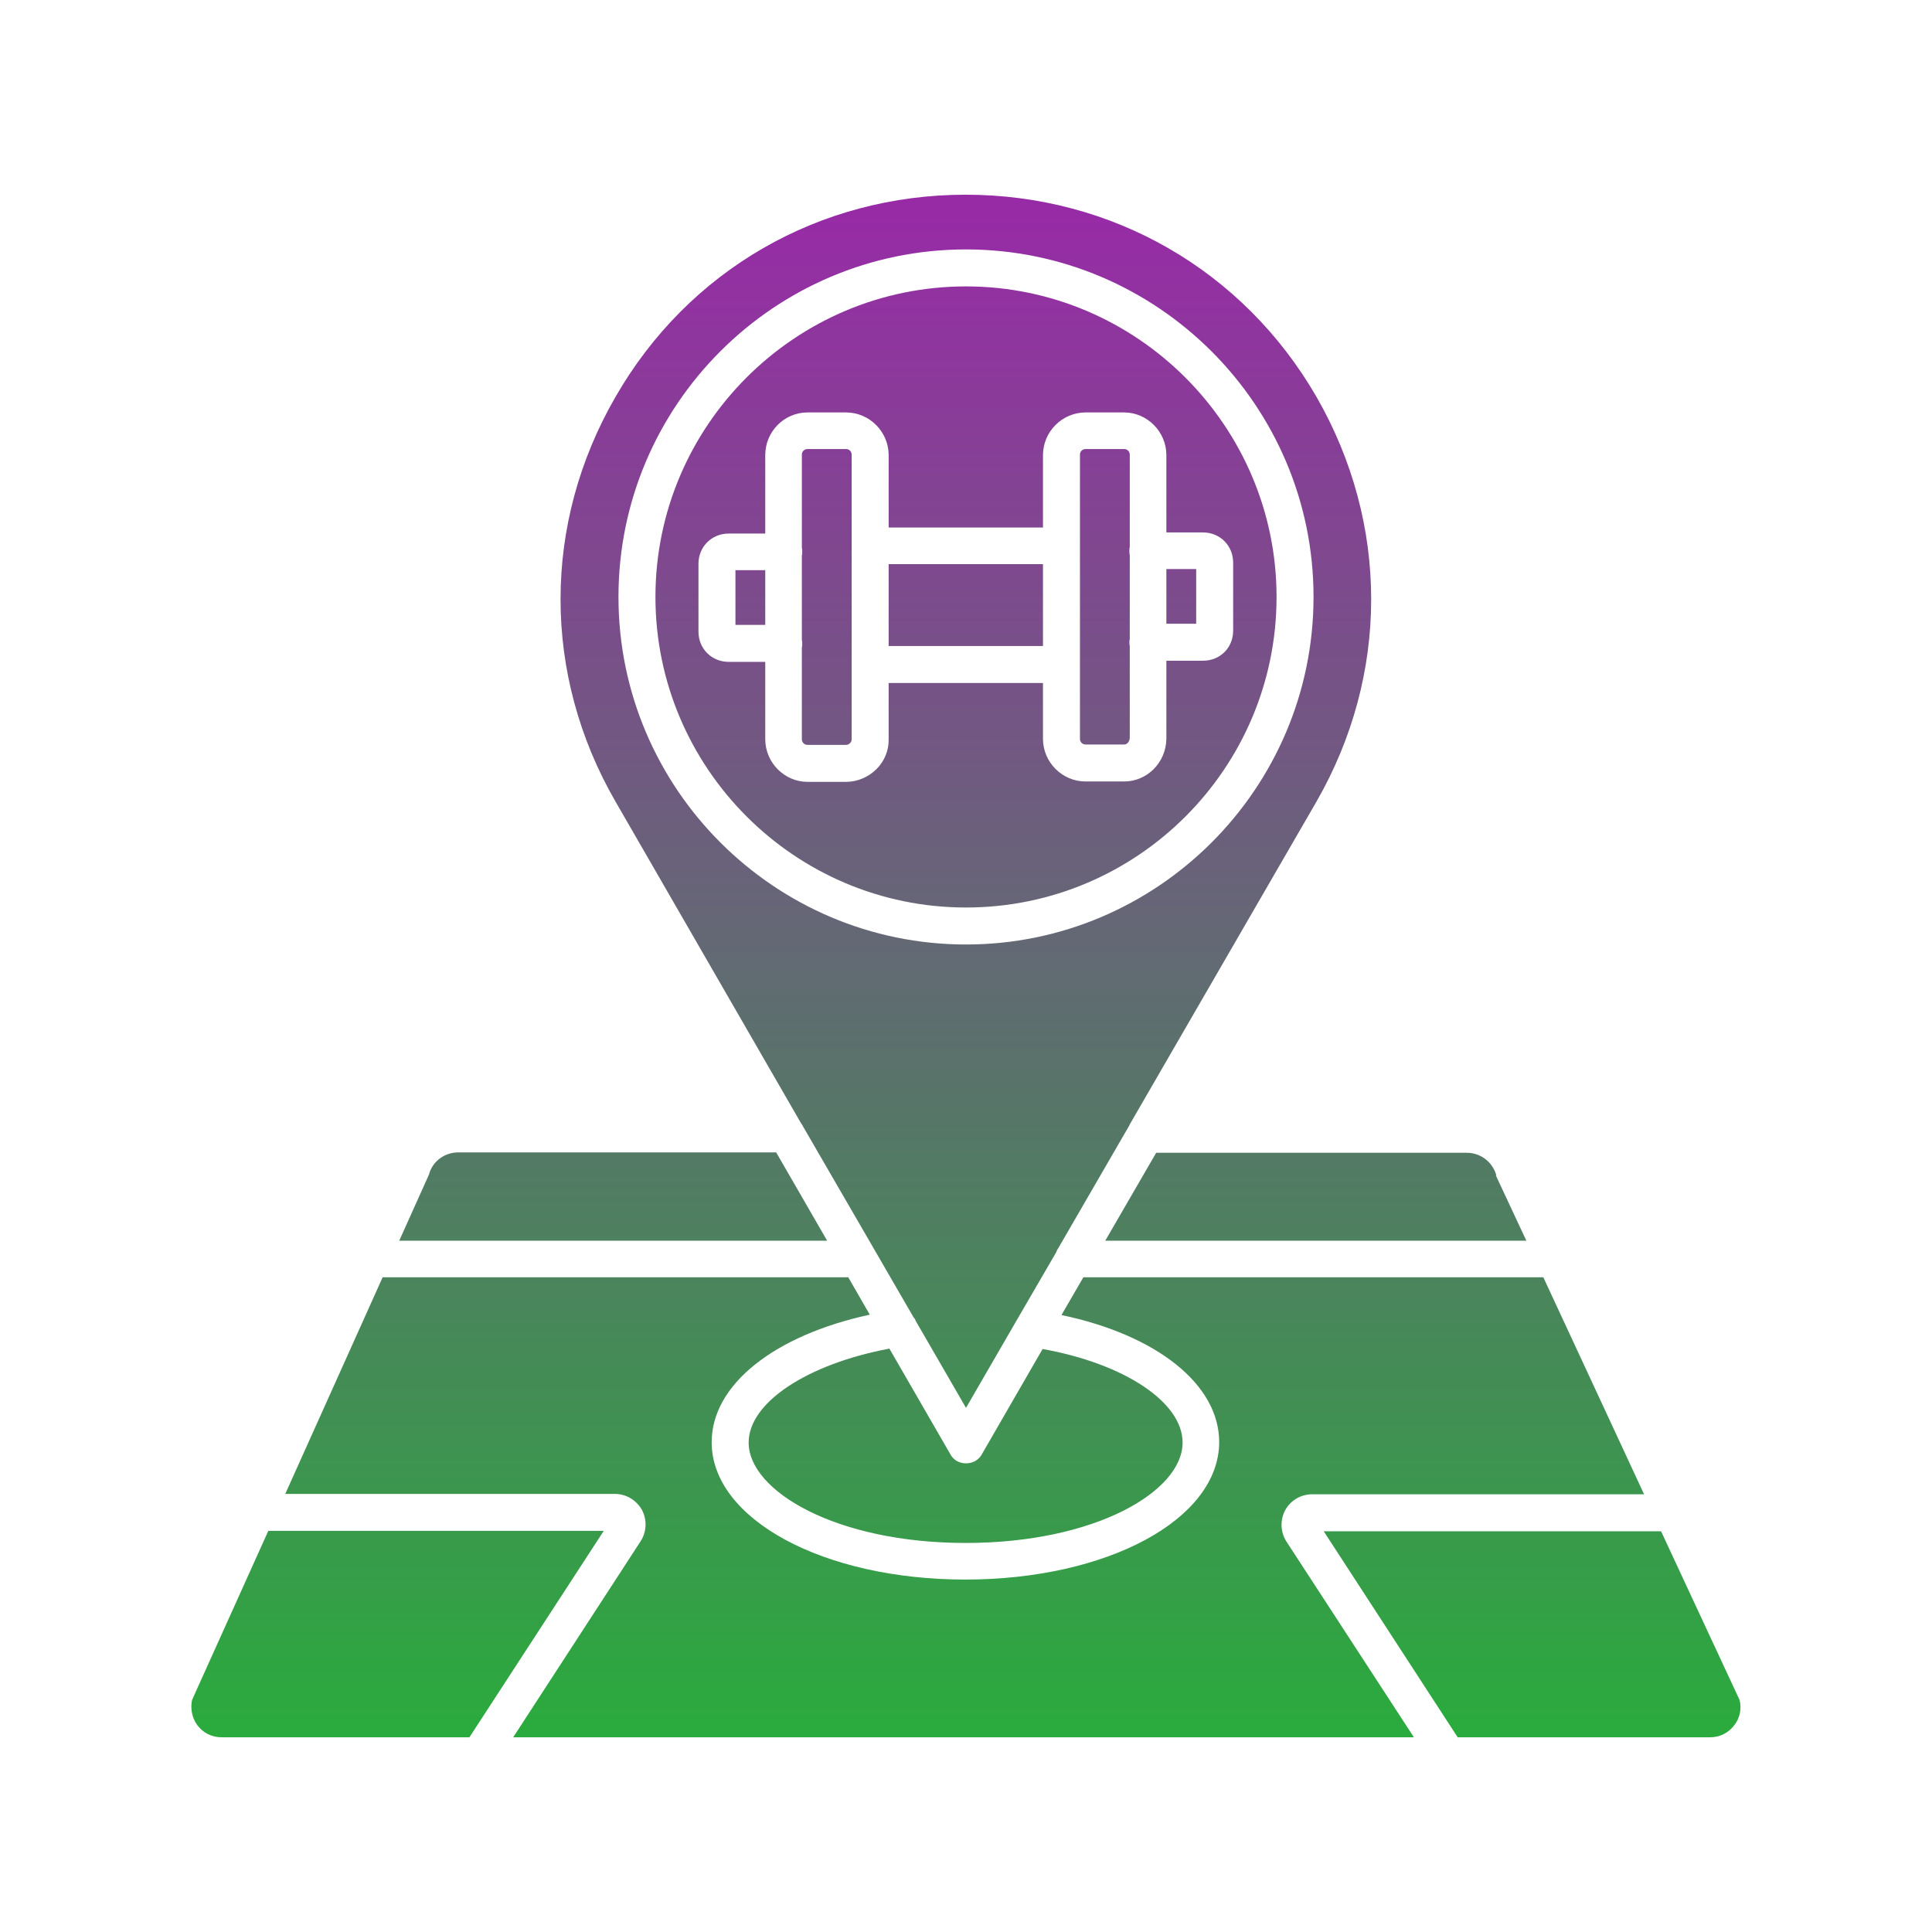
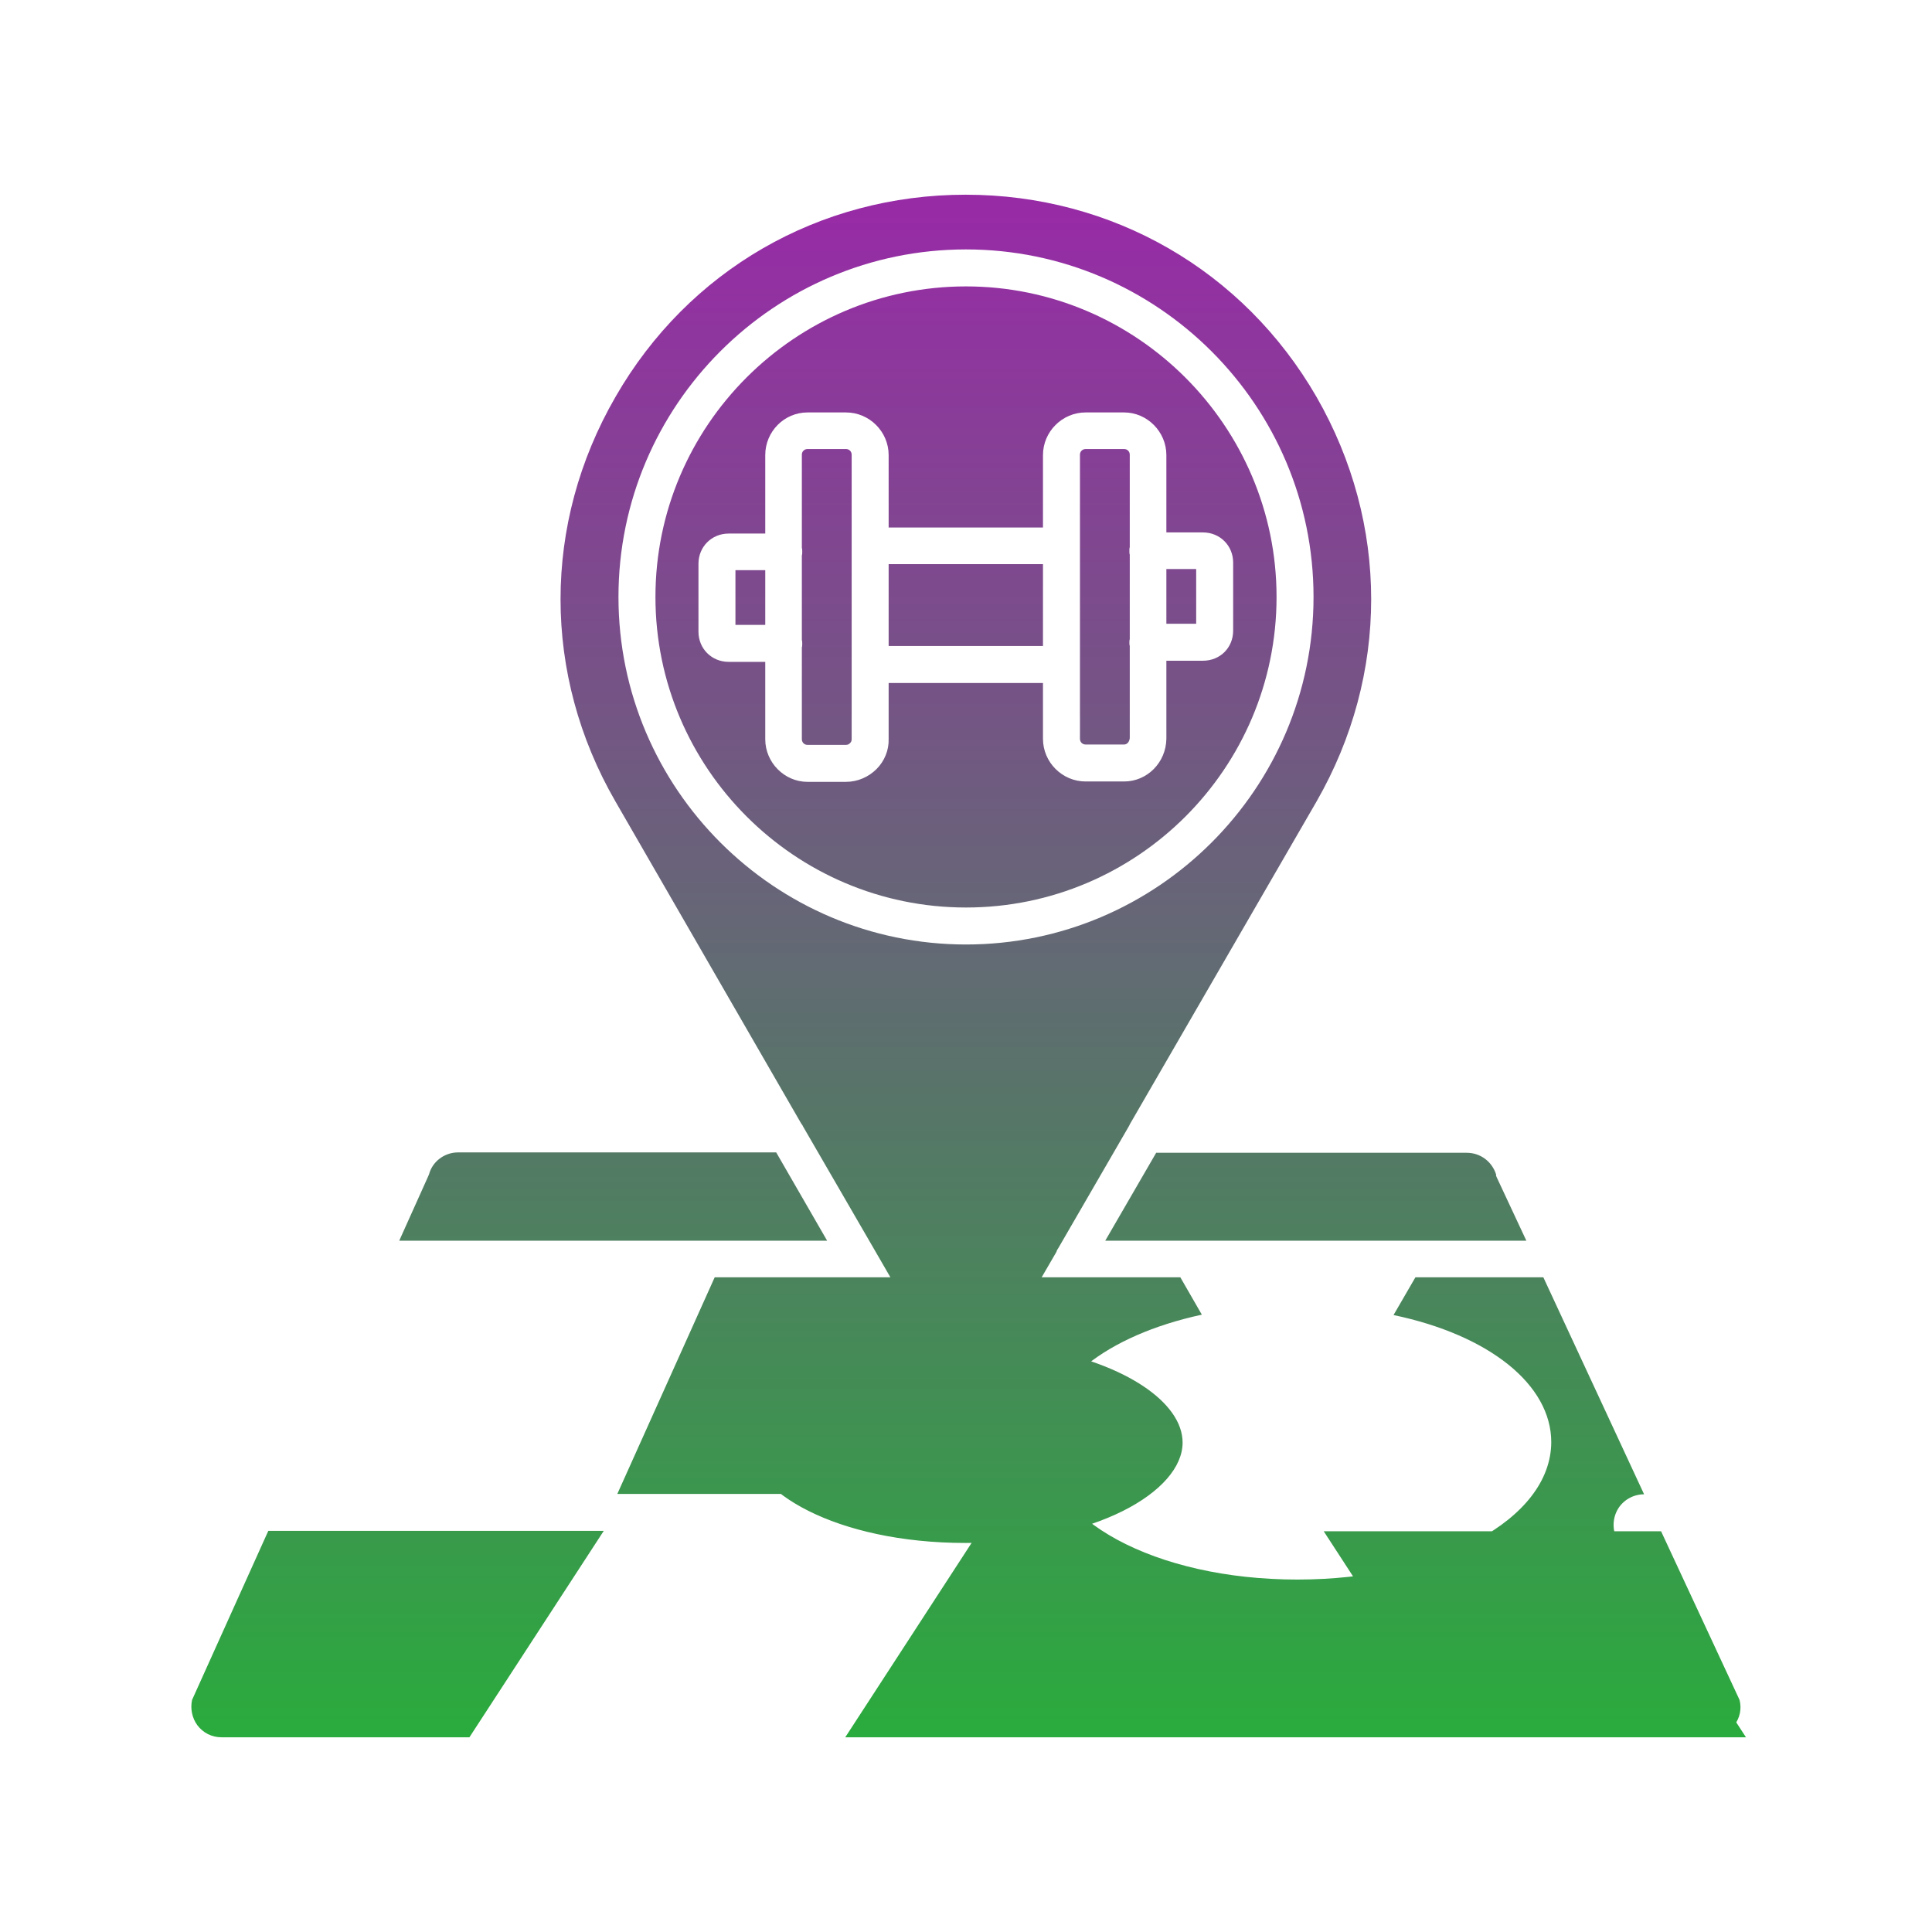
<svg xmlns="http://www.w3.org/2000/svg" id="Layer_1" enable-background="new 0 0 512 512" viewBox="0 0 512 512" width="300" height="300" version="1.1">
  <g width="100%" height="100%" transform="matrix(1,0,0,1,0,0)">
    <linearGradient id="SVGID_1_" gradientUnits="userSpaceOnUse" x1="255.979" x2="255.979" y1="51.6" y2="460.4">
      <stop stop-opacity="0.996" stop-color="#972aa6" offset="0.01" />
      <stop stop-opacity="1" stop-color="#2aab3d" offset="1" />
    </linearGradient>
-     <path d="m461 450.5c.6 2.3.1 4.8-1.4 6.7-1.5 2-3.8 3.2-6.4 3.2h-66.9l-35.5-54.6h89.4zm-64.4-138.6 7.9 16.9h-111.6l13.5-23.3h82.3c3.6 0 6.7 2.3 7.8 5.8-.1.2 0 .3.1.6zm-47.7-206.7c19.3 33.6 19.3 73.6 0 107.2l-49.4 85.4c-.1.2-.2.4-.3.6l-18.7 32.3c-.2.3-.4.6-.5.9v.1l-10.4 17.9-13.6 23.5-13.3-23c-.1-.3-.3-.7-.6-1l-10.3-17.8-19-32.8c-.1-.3-.3-.5-.5-.8l-49.2-85.3c-19.4-33.6-19.4-73.6 0-107.2 19.3-33.6 54-53.6 92.8-53.6s73.6 20 93 53.6zm-.8 53c0-50.8-41.4-92.1-92.1-92.1-50.8 0-92.1 41.3-92.1 92.1s41.4 92.1 92.1 92.1 92.1-41.3 92.1-92.1zm-39-7.4h7.9v14.5h-7.9zm29.2 7.4c0 45.4-36.9 82.3-82.3 82.3s-82.3-37-82.3-82.3c0-45.4 37-82.3 82.3-82.3s82.3 37 82.3 82.3zm-11.5 8.9v-18c0-4.5-3.5-8-8-8h-9.7v-20.5c0-6.2-5.1-11.3-11.2-11.3h-10.2c-6.2 0-11.3 5.1-11.3 11.3v19.2h-40.9v-19.2c0-6.2-5.1-11.3-11.3-11.3h-10.2c-6.2 0-11.2 5.1-11.2 11.3v20.8h-9.7c-4.5 0-8 3.5-8 8v18c0 4.5 3.5 8 8 8h9.7v20.5c0 6.2 5.1 11.3 11.2 11.3h10.2c3.1 0 6-1.3 8.1-3.4s3.3-5 3.2-8v-14.8h40.9v14.8c0 6.2 5.1 11.3 11.3 11.3h10.2c6.1 0 11.1-5 11.2-11.3v-.1-20.6h9.7c4.5 0 8-3.4 8-8zm-50.5 190.4c21.7 3.9 37.1 14.1 37.1 24.8 0 12.9-23.1 26.6-57.5 26.6s-57.5-13.8-57.5-26.6c0-10.6 15.5-20.8 37.3-24.9l16.1 27.9c.8 1.6 2.4 2.5 4.2 2.5s3.4-.9 4.2-2.4zm23.1-186.3v24.4c-.1 1-.7 1.7-1.5 1.7h-10.2c-.9 0-1.5-.7-1.5-1.5v-19.7-31.5-24.1c0-.9.7-1.5 1.5-1.5h10.2c.9 0 1.5.7 1.5 1.5v24.5c-.1.3-.1.6-.1 1s0 .7.1 1v22.4c-.1.3-.1.6-.1 1 0 .2 0 .5.1.8zm-63.9-21.7h40.9v21.7h-40.9zm-9.8 46.3c0 .5-.1.8-.4 1.1-.2.2-.5.5-1.1.5h-10.2c-.9 0-1.5-.7-1.5-1.5v-24.3c.1-.3.1-.7.1-1s0-.7-.1-1v-22.4c.1-.3.1-.6.1-1s0-.7-.1-1v-24.7c0-.9.7-1.5 1.5-1.5h10.2c.9 0 1.5.7 1.5 1.5v24.1 31.5zm-20 109.6 13.5 23.4h-113.4l7.6-16.9c.1-.2.2-.5.3-.7.9-3.4 4.1-5.8 7.7-5.8zm-10.8-154.3h7.9v14.5h-7.9zm-34.9 254.6-35.6 54.7h-65.7c-2.6 0-4.9-1.2-6.4-3.2-1.4-1.9-1.9-4.4-1.4-6.7l20.2-44.8zm249-67.2 26.7 57.5h-88c-2.9 0-5.7 1.6-7.1 4.2s-1.3 5.8.3 8.3l33.8 51.9h-238.7l33.8-52c1.6-2.5 1.7-5.7.3-8.3-1.5-2.6-4.2-4.2-7.2-4.2h-87.3l25.8-57.4h123.4l5.7 9.9c-25.4 5.5-41.9 18.6-41.9 33.8 0 20.4 29.6 36.4 67.2 36.4s67.2-15.9 67.3-36.4c0-15.3-16.5-28.4-41.8-33.7l5.8-10z" fill="url(#SVGID_1_)" data-original-color="SVGID_1_" stroke="none" stroke-opacity="1" />
+     <path d="m461 450.5c.6 2.3.1 4.8-1.4 6.7-1.5 2-3.8 3.2-6.4 3.2h-66.9l-35.5-54.6h89.4zm-64.4-138.6 7.9 16.9h-111.6l13.5-23.3h82.3c3.6 0 6.7 2.3 7.8 5.8-.1.2 0 .3.1.6zm-47.7-206.7c19.3 33.6 19.3 73.6 0 107.2l-49.4 85.4c-.1.2-.2.4-.3.6l-18.7 32.3c-.2.3-.4.6-.5.9v.1l-10.4 17.9-13.6 23.5-13.3-23c-.1-.3-.3-.7-.6-1l-10.3-17.8-19-32.8c-.1-.3-.3-.5-.5-.8l-49.2-85.3c-19.4-33.6-19.4-73.6 0-107.2 19.3-33.6 54-53.6 92.8-53.6s73.6 20 93 53.6zm-.8 53c0-50.8-41.4-92.1-92.1-92.1-50.8 0-92.1 41.3-92.1 92.1s41.4 92.1 92.1 92.1 92.1-41.3 92.1-92.1zm-39-7.4h7.9v14.5h-7.9zm29.2 7.4c0 45.4-36.9 82.3-82.3 82.3s-82.3-37-82.3-82.3c0-45.4 37-82.3 82.3-82.3s82.3 37 82.3 82.3zm-11.5 8.9v-18c0-4.5-3.5-8-8-8h-9.7v-20.5c0-6.2-5.1-11.3-11.2-11.3h-10.2c-6.2 0-11.3 5.1-11.3 11.3v19.2h-40.9v-19.2c0-6.2-5.1-11.3-11.3-11.3h-10.2c-6.2 0-11.2 5.1-11.2 11.3v20.8h-9.7c-4.5 0-8 3.5-8 8v18c0 4.5 3.5 8 8 8h9.7v20.5c0 6.2 5.1 11.3 11.2 11.3h10.2c3.1 0 6-1.3 8.1-3.4s3.3-5 3.2-8v-14.8h40.9v14.8c0 6.2 5.1 11.3 11.3 11.3h10.2c6.1 0 11.1-5 11.2-11.3v-.1-20.6h9.7c4.5 0 8-3.4 8-8zm-50.5 190.4c21.7 3.9 37.1 14.1 37.1 24.8 0 12.9-23.1 26.6-57.5 26.6s-57.5-13.8-57.5-26.6c0-10.6 15.5-20.8 37.3-24.9l16.1 27.9c.8 1.6 2.4 2.5 4.2 2.5s3.4-.9 4.2-2.4zm23.1-186.3v24.4c-.1 1-.7 1.7-1.5 1.7h-10.2c-.9 0-1.5-.7-1.5-1.5v-19.7-31.5-24.1c0-.9.7-1.5 1.5-1.5h10.2c.9 0 1.5.7 1.5 1.5v24.5c-.1.3-.1.6-.1 1s0 .7.1 1v22.4c-.1.3-.1.6-.1 1 0 .2 0 .5.1.8zm-63.9-21.7h40.9v21.7h-40.9zm-9.8 46.3c0 .5-.1.8-.4 1.1-.2.2-.5.5-1.1.5h-10.2c-.9 0-1.5-.7-1.5-1.5v-24.3c.1-.3.1-.7.1-1s0-.7-.1-1v-22.4c.1-.3.1-.6.1-1s0-.7-.1-1v-24.7c0-.9.7-1.5 1.5-1.5h10.2c.9 0 1.5.7 1.5 1.5v24.1 31.5zm-20 109.6 13.5 23.4h-113.4l7.6-16.9c.1-.2.2-.5.3-.7.9-3.4 4.1-5.8 7.7-5.8zm-10.8-154.3h7.9v14.5h-7.9zm-34.9 254.6-35.6 54.7h-65.7c-2.6 0-4.9-1.2-6.4-3.2-1.4-1.9-1.9-4.4-1.4-6.7l20.2-44.8zm249-67.2 26.7 57.5c-2.9 0-5.7 1.6-7.1 4.2s-1.3 5.8.3 8.3l33.8 51.9h-238.7l33.8-52c1.6-2.5 1.7-5.7.3-8.3-1.5-2.6-4.2-4.2-7.2-4.2h-87.3l25.8-57.4h123.4l5.7 9.9c-25.4 5.5-41.9 18.6-41.9 33.8 0 20.4 29.6 36.4 67.2 36.4s67.2-15.9 67.3-36.4c0-15.3-16.5-28.4-41.8-33.7l5.8-10z" fill="url(#SVGID_1_)" data-original-color="SVGID_1_" stroke="none" stroke-opacity="1" />
  </g>
</svg>